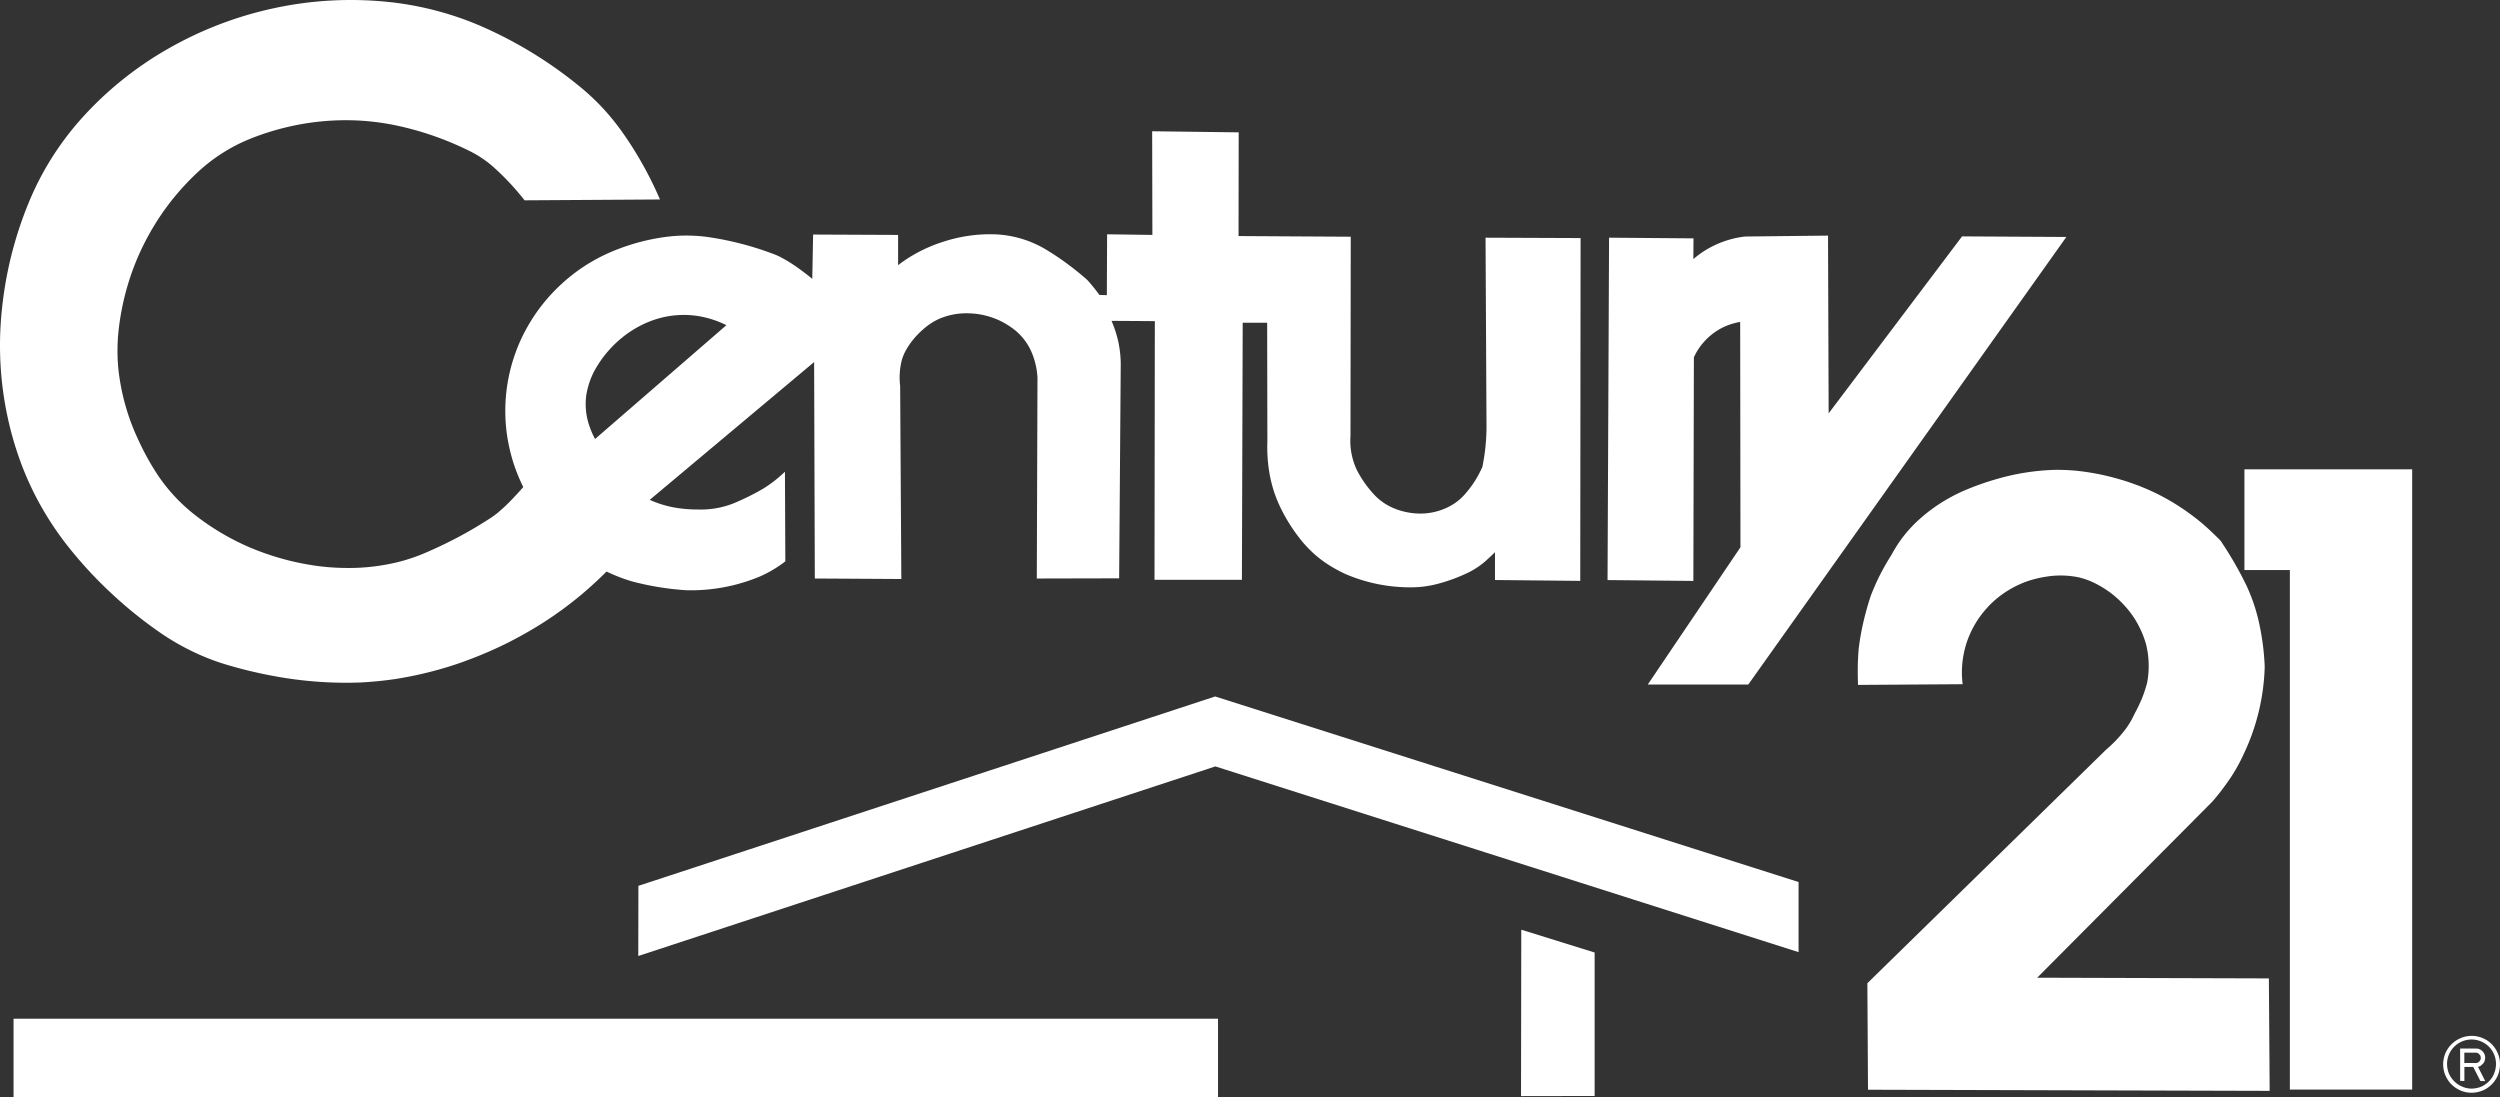
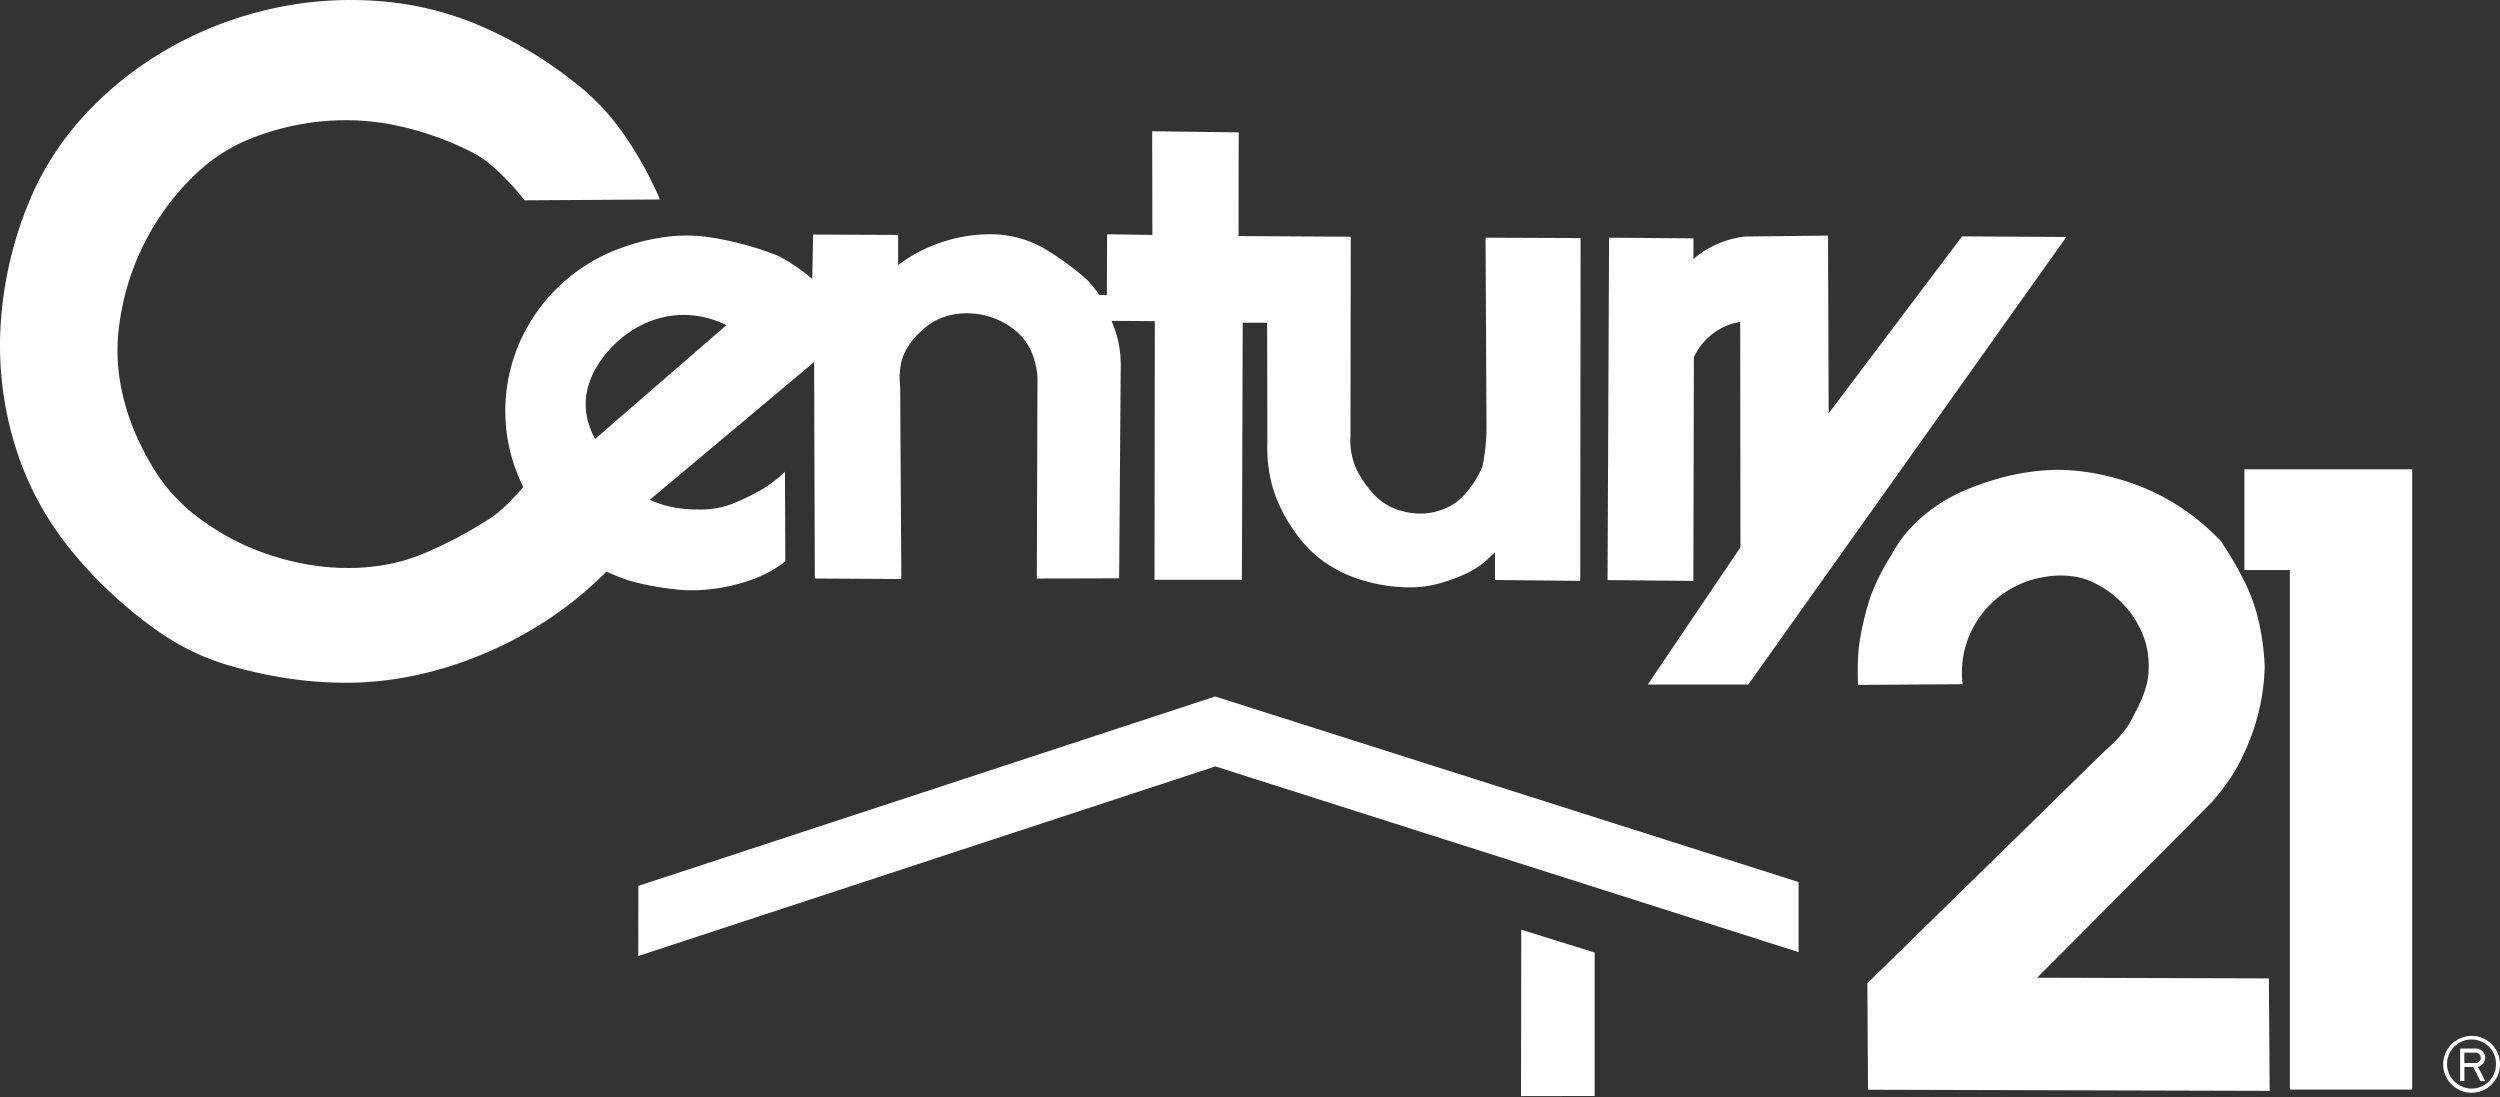
<svg xmlns="http://www.w3.org/2000/svg" id="century-21-logo" width="117.11" height="51.391" viewBox="0 0 117.11 51.391">
  <rect x="0" y="0" width="117.11" height="51.391" fill="#333333" stroke="none" />
  <defs>
    <clipPath id="clip-path">
      <rect id="Rectangle_225" data-name="Rectangle 225" width="117.11" height="51.391" fill="#fff" />
    </clipPath>
  </defs>
  <g id="Group_1011" data-name="Group 1011" clip-path="url(#clip-path)">
    <path id="Path_1704" data-name="Path 1704" d="M602.371,255.063a1.317,1.317,0,0,0-.732-.652,1.307,1.307,0,0,0-.491-.079,1.347,1.347,0,0,0-1.183.79,1.417,1.417,0,0,0-.114.487,1.438,1.438,0,0,0,.068.48,1.49,1.49,0,0,0,.232.419,1.348,1.348,0,0,0,.372.311,1.273,1.273,0,0,0,.452.161,1.362,1.362,0,0,0,.928-.194,1.377,1.377,0,0,0,.351-.333,1.266,1.266,0,0,0,.211-.43,1.335,1.335,0,0,0,.043-.479,1.309,1.309,0,0,0-.137-.48m-.138,1.044a1.028,1.028,0,0,1-.254.368,1.189,1.189,0,0,1-.375.247,1.246,1.246,0,0,1-.44.079,1.119,1.119,0,0,1-.438-.1,1.094,1.094,0,0,1-.366-.255,1.12,1.12,0,0,1-.248-.374,1.23,1.23,0,0,1-.079-.438,1.2,1.2,0,0,1,.073-.391,1.175,1.175,0,0,1,.206-.346,1.265,1.265,0,0,1,.307-.25,1.153,1.153,0,0,1,.78-.126,1.215,1.215,0,0,1,.372.143,1.137,1.137,0,0,1,.554,1,1.137,1.137,0,0,1-.092.436" transform="translate(-485.403 -205.807)" fill="#fff" fill-rule="evenodd" />
    <path id="Path_1705" data-name="Path 1705" d="M604.994,258.22a.511.511,0,0,0,.108-.1.353.353,0,0,0,.069-.142.42.42,0,0,0-.116-.427.561.561,0,0,0-.124-.086.386.386,0,0,0-.152-.033h-.764v1.513l.2.006v-.66l.413,0,.338.664h.226l-.34-.666a.465.465,0,0,0,.144-.061m-.784-.12v-.485h.552a.226.226,0,0,1,.155.084.237.237,0,0,1,0,.324.225.225,0,0,1-.155.079Z" transform="translate(-488.773 -208.313)" fill="#fff" fill-rule="evenodd" />
    <path id="Path_1706" data-name="Path 1706" d="M.739,20.979a14.276,14.276,0,0,0,1,2.4,14.648,14.648,0,0,0,1.419,2.181A19.608,19.608,0,0,0,5.23,27.806a19.816,19.816,0,0,0,2.388,1.909,11.107,11.107,0,0,0,1.443.822,10.465,10.465,0,0,0,1.552.6,20.686,20.686,0,0,0,2.236.535,18.381,18.381,0,0,0,3.985.3,16.977,16.977,0,0,0,1.694-.165,17.768,17.768,0,0,0,1.765-.371,16.116,16.116,0,0,0,1.72-.552,18.624,18.624,0,0,0,1.792-.784,19.167,19.167,0,0,0,1.7-.971,17.4,17.4,0,0,0,1.518-1.1,17.671,17.671,0,0,0,1.39-1.257,7.527,7.527,0,0,0,1.246.477,13.3,13.3,0,0,0,2.488.4,8.392,8.392,0,0,0,3.45-.644,5.623,5.623,0,0,0,1.191-.709l-.018-4.2a5.934,5.934,0,0,1-1.028.8,11.475,11.475,0,0,1-1.421.7,4.2,4.2,0,0,1-1.625.271,6.356,6.356,0,0,1-.836-.052,4.925,4.925,0,0,1-1.423-.4l7.7-6.455.032,10.139,4.053.024-.055-9.038a3.328,3.328,0,0,1,.033-1.016,2.119,2.119,0,0,1,.112-.4A2.432,2.432,0,0,1,42.5,16.3a3.547,3.547,0,0,1,.434-.573,4.036,4.036,0,0,1,.535-.483,2.9,2.9,0,0,1,.529-.31,3.22,3.22,0,0,1,1.372-.257,3.6,3.6,0,0,1,1.529.375,3.787,3.787,0,0,1,.662.426,2.76,2.76,0,0,1,.411.425,2.64,2.64,0,0,1,.309.5A3.481,3.481,0,0,1,48.6,17.7L48.568,27.1l3.857-.009L52.5,17.033a5.242,5.242,0,0,0-.114-1.025,5.489,5.489,0,0,0-.318-.978l2.029.013L54.082,27.16l4.094,0,.037-12.043,1.146,0,.01,5.579a7.126,7.126,0,0,0,.122,1.605,6.647,6.647,0,0,0,.188.728,6.236,6.236,0,0,0,.281.7,7.533,7.533,0,0,0,.472.853,8.184,8.184,0,0,0,.57.787,5.994,5.994,0,0,0,.558.578,5.167,5.167,0,0,0,.637.486,6.514,6.514,0,0,0,.824.454,7.654,7.654,0,0,0,3.019.626,4.866,4.866,0,0,0,1.266-.153,7.808,7.808,0,0,0,1.531-.567,3.678,3.678,0,0,0,.869-.618c.112-.1.217-.2.325-.311V27.17l3.994.04.016-16.058-4.452-.018.045,8.879a9.4,9.4,0,0,1-.194,1.859,5.269,5.269,0,0,1-.354.666,5.163,5.163,0,0,1-.458.607,2.583,2.583,0,0,1-.405.374,2.641,2.641,0,0,1-.48.279,2.935,2.935,0,0,1-1.209.26,3.282,3.282,0,0,1-1.281-.266,2.754,2.754,0,0,1-.453-.251,2.594,2.594,0,0,1-.4-.339,5.316,5.316,0,0,1-.46-.56,5.183,5.183,0,0,1-.378-.62,3.236,3.236,0,0,1-.3-1.61l.012-9.323-5.256-.031L58.025,6.2l-4.053-.051.01,4.856-2.121-.03-.012,2.851-.348-.01a8.386,8.386,0,0,0-.543-.674c-.035-.037-.075-.072-.114-.107q-.422-.363-.863-.689t-.918-.616a5.017,5.017,0,0,0-2.5-.755,7.077,7.077,0,0,0-2.345.339,7.332,7.332,0,0,0-.792.3,6.684,6.684,0,0,0-.7.363,6.333,6.333,0,0,0-.655.445l0-1.417-3.982-.018-.039,2.076c-.177-.147-.358-.288-.545-.423a7.279,7.279,0,0,0-.939-.595,3.052,3.052,0,0,0-.381-.164,14.546,14.546,0,0,0-2.9-.759,7.377,7.377,0,0,0-2.146-.017,9.782,9.782,0,0,0-1.382.293,9.942,9.942,0,0,0-1.326.489A8.135,8.135,0,0,0,26.3,13.307,8.148,8.148,0,0,0,24.68,15.36a7.623,7.623,0,0,0-.533,1.17,8,8,0,0,0-.4,3.822,8.449,8.449,0,0,0,.283,1.264,8.322,8.322,0,0,0,.482,1.2c-.151.175-.309.346-.467.512a8.244,8.244,0,0,1-.771.728c-.1.077-.2.147-.3.215-.5.322-1.005.624-1.529.9s-1.057.53-1.6.76a8.658,8.658,0,0,1-1.1.373,9.669,9.669,0,0,1-2.63.3,10.538,10.538,0,0,1-1.485-.126,12.251,12.251,0,0,1-1.543-.343A12.489,12.489,0,0,1,11.6,25.6a11.68,11.68,0,0,1-1.327-.691,11.412,11.412,0,0,1-1.229-.856,8.085,8.085,0,0,1-1.673-1.829,12.077,12.077,0,0,1-.9-1.637A10.37,10.37,0,0,1,5.54,17.24a9.039,9.039,0,0,1,0-1.613,12.086,12.086,0,0,1,.4-2.123,11.84,11.84,0,0,1,.774-2.014,12.1,12.1,0,0,1,1.126-1.84,11.917,11.917,0,0,1,1.44-1.6,7.978,7.978,0,0,1,1.139-.879A7.9,7.9,0,0,1,11.7,6.51a12.027,12.027,0,0,1,1.695-.543,11.906,11.906,0,0,1,3.449-.318,11.654,11.654,0,0,1,1.683.221,14.415,14.415,0,0,1,1.8.5A14.622,14.622,0,0,1,22.05,7.1a5.111,5.111,0,0,1,.578.344,4.748,4.748,0,0,1,.528.417c.258.234.506.477.742.731s.462.519.677.792l6.34-.04a16.9,16.9,0,0,0-.809-1.639,16.619,16.619,0,0,0-.976-1.543,11.141,11.141,0,0,0-.914-1.121,10.736,10.736,0,0,0-1.059-.987,19.762,19.762,0,0,0-4.556-2.8A14.63,14.63,0,0,0,20.434.5,14.8,14.8,0,0,0,18.173.089a17.051,17.051,0,0,0-5.332.294A17.3,17.3,0,0,0,7.807,2.322,16.291,16.291,0,0,0,3.864,5.5,13.822,13.822,0,0,0,2.455,7.35,13.6,13.6,0,0,0,1.38,9.409a17.945,17.945,0,0,0-.931,2.9,18.178,18.178,0,0,0-.425,3.007,15.942,15.942,0,0,0,.715,5.668m26.737-2.538a3.585,3.585,0,0,1,.164-.614,3.454,3.454,0,0,1,.269-.575,5.256,5.256,0,0,1,.436-.639,5.385,5.385,0,0,1,.524-.566,5.224,5.224,0,0,1,.577-.465,4.808,4.808,0,0,1,.637-.374,4.5,4.5,0,0,1,.644-.259,4.345,4.345,0,0,1,2-.145,4.614,4.614,0,0,1,1.3.424l-6.151,5.331a3.5,3.5,0,0,1-.24-.537,3.1,3.1,0,0,1-.162-1.58" transform="translate(0 0)" fill="#fff" fill-rule="evenodd" />
    <path id="Path_1707" data-name="Path 1707" d="M398.7,63.534a2.86,2.86,0,0,1,.527-.783,2.92,2.92,0,0,1,.747-.575,2.971,2.971,0,0,1,.895-.3l.013,10.555-4.342,6.43h4.708l14.9-20.966-4.885-.027-6.25,8.29-.029-8.326-3.871.042a4.5,4.5,0,0,0-2.437,1.057l.006-.97-3.955-.032-.071,16.039,4.02.04Z" transform="translate(-319.352 -46.795)" fill="#fff" fill-rule="evenodd" />
    <path id="Path_1708" data-name="Path 1708" d="M473.144,118.718c-.073-.09-.576-.578-.885-.841a10.775,10.775,0,0,0-.981-.735,10.275,10.275,0,0,0-2.149-1.093,11.75,11.75,0,0,0-1.271-.387,11.229,11.229,0,0,0-1.307-.238,9.353,9.353,0,0,0-1.167-.065,10.838,10.838,0,0,0-2.764.432,12.7,12.7,0,0,0-1.541.549,7.986,7.986,0,0,0-1.136.612,7.49,7.49,0,0,0-1.018.792,6.241,6.241,0,0,0-.688.752,6.45,6.45,0,0,0-.551.859c-.191.3-.363.6-.525.917s-.3.637-.429.963c-.135.4-.25.812-.348,1.227s-.169.829-.224,1.252c-.025.287-.041.574-.045.861s0,.576.012.859l4.9-.033a4.455,4.455,0,0,1,.623-2.883,4.545,4.545,0,0,1,.472-.637,4.337,4.337,0,0,1,.574-.55,4.72,4.72,0,0,1,1.35-.749,5.054,5.054,0,0,1,.845-.21,4.193,4.193,0,0,1,1.578.024,3.528,3.528,0,0,1,.678.237,4.833,4.833,0,0,1,.841.511,4.911,4.911,0,0,1,.718.682,4.24,4.24,0,0,1,.548.8,4.66,4.66,0,0,1,.364.9,4.22,4.22,0,0,1,.05,1.812,6.564,6.564,0,0,1-.234.714c-.1.23-.2.454-.325.678-.071.147-.143.295-.226.437a3.474,3.474,0,0,1-.279.411c-.124.157-.259.313-.4.46a6.093,6.093,0,0,1-.45.423l-11.19,10.947.03,4.989,18.815.053-.037-5.268-10.852-.033,8.2-8.244c.159-.185.314-.371.46-.566s.287-.391.423-.594a7.746,7.746,0,0,0,.588-1.069,10.145,10.145,0,0,0,.986-4.087,11.551,11.551,0,0,0-.3-2.217,8.426,8.426,0,0,0-.553-1.59,17.074,17.074,0,0,0-1.191-2.068" transform="translate(-369.089 -93.35)" fill="#fff" fill-rule="evenodd" />
    <path id="Path_1709" data-name="Path 1709" d="M183.729,171l-27.016,8.871-.007,3.287,27.033-8.881,27.32,8.7v-3.284Z" transform="translate(-126.807 -138.375)" fill="#fff" fill-rule="evenodd" />
    <path id="Path_1710" data-name="Path 1710" d="M373.447,236.056l3.448-.006v-6.72l-3.436-1.069Z" transform="translate(-302.196 -184.71)" fill="#fff" fill-rule="evenodd" />
-     <rect id="Rectangle_224" data-name="Rectangle 224" width="56.422" height="3.67" transform="translate(0.635 47.721)" fill="#fff" />
    <path id="Path_1711" data-name="Path 1711" d="M551.06,115.228v4.718h2.128v24.337h5.73V115.228Z" transform="translate(-445.922 -93.243)" fill="#fff" fill-rule="evenodd" />
  </g>
</svg>